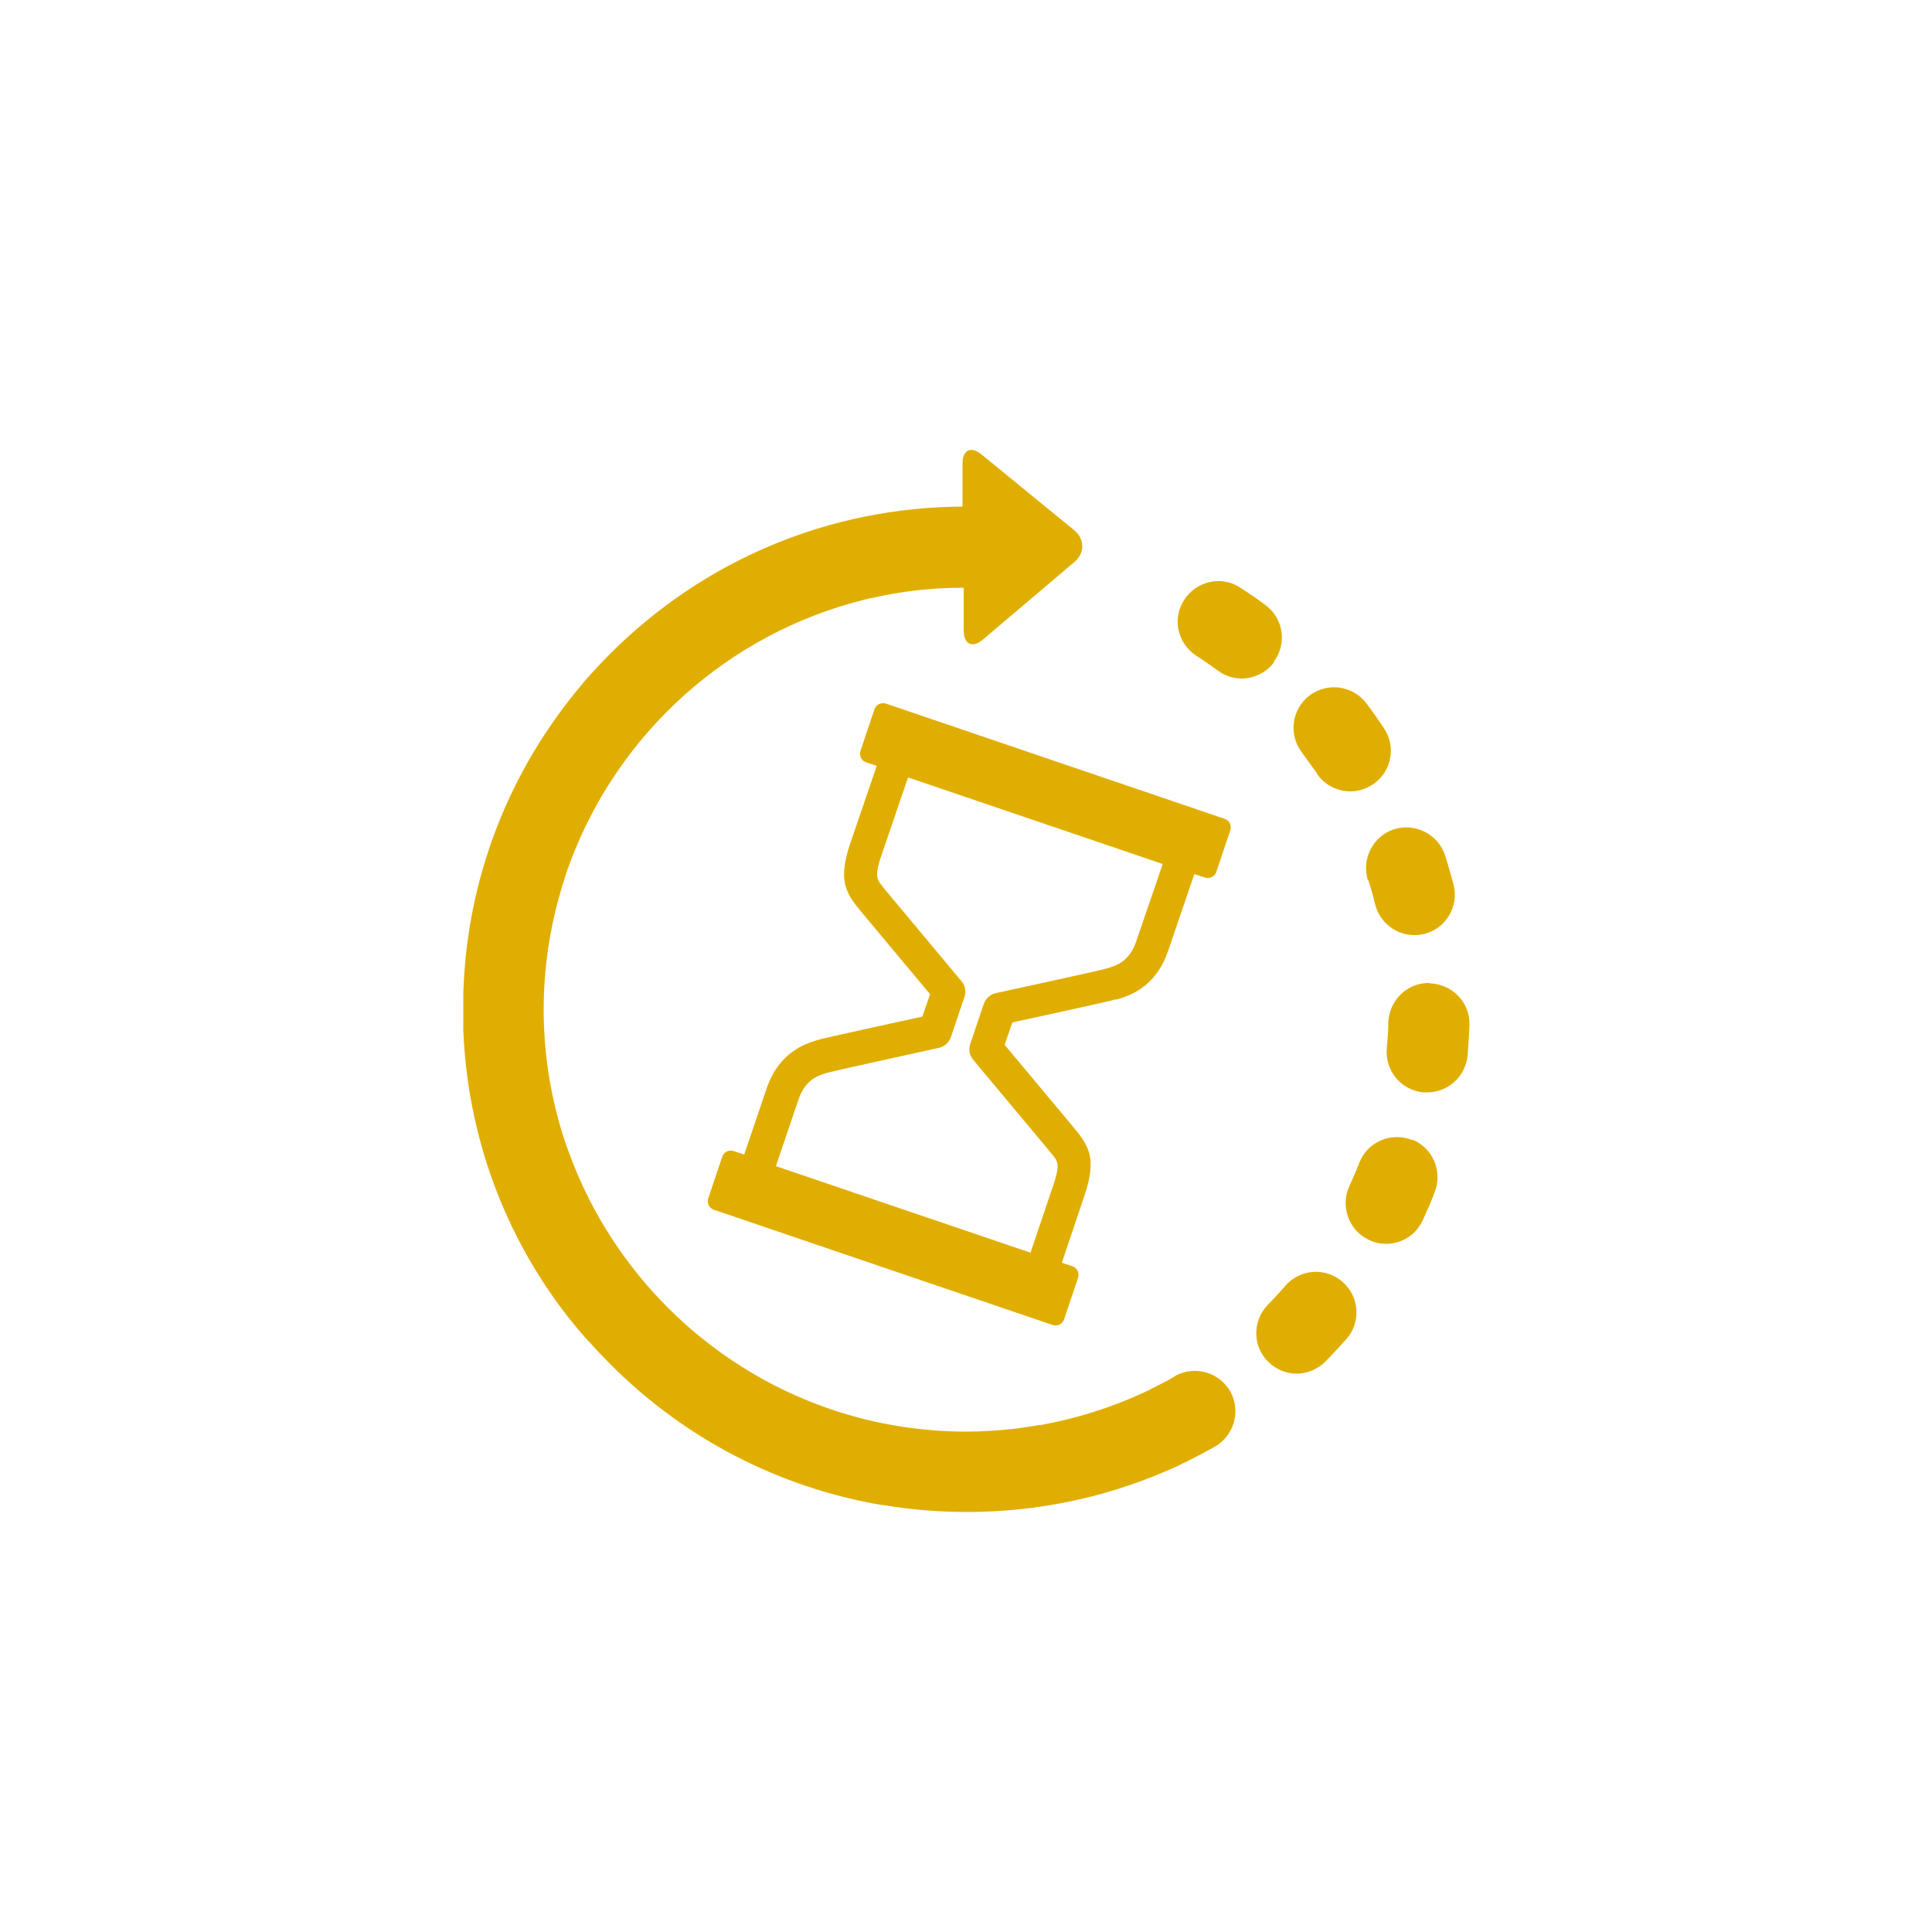
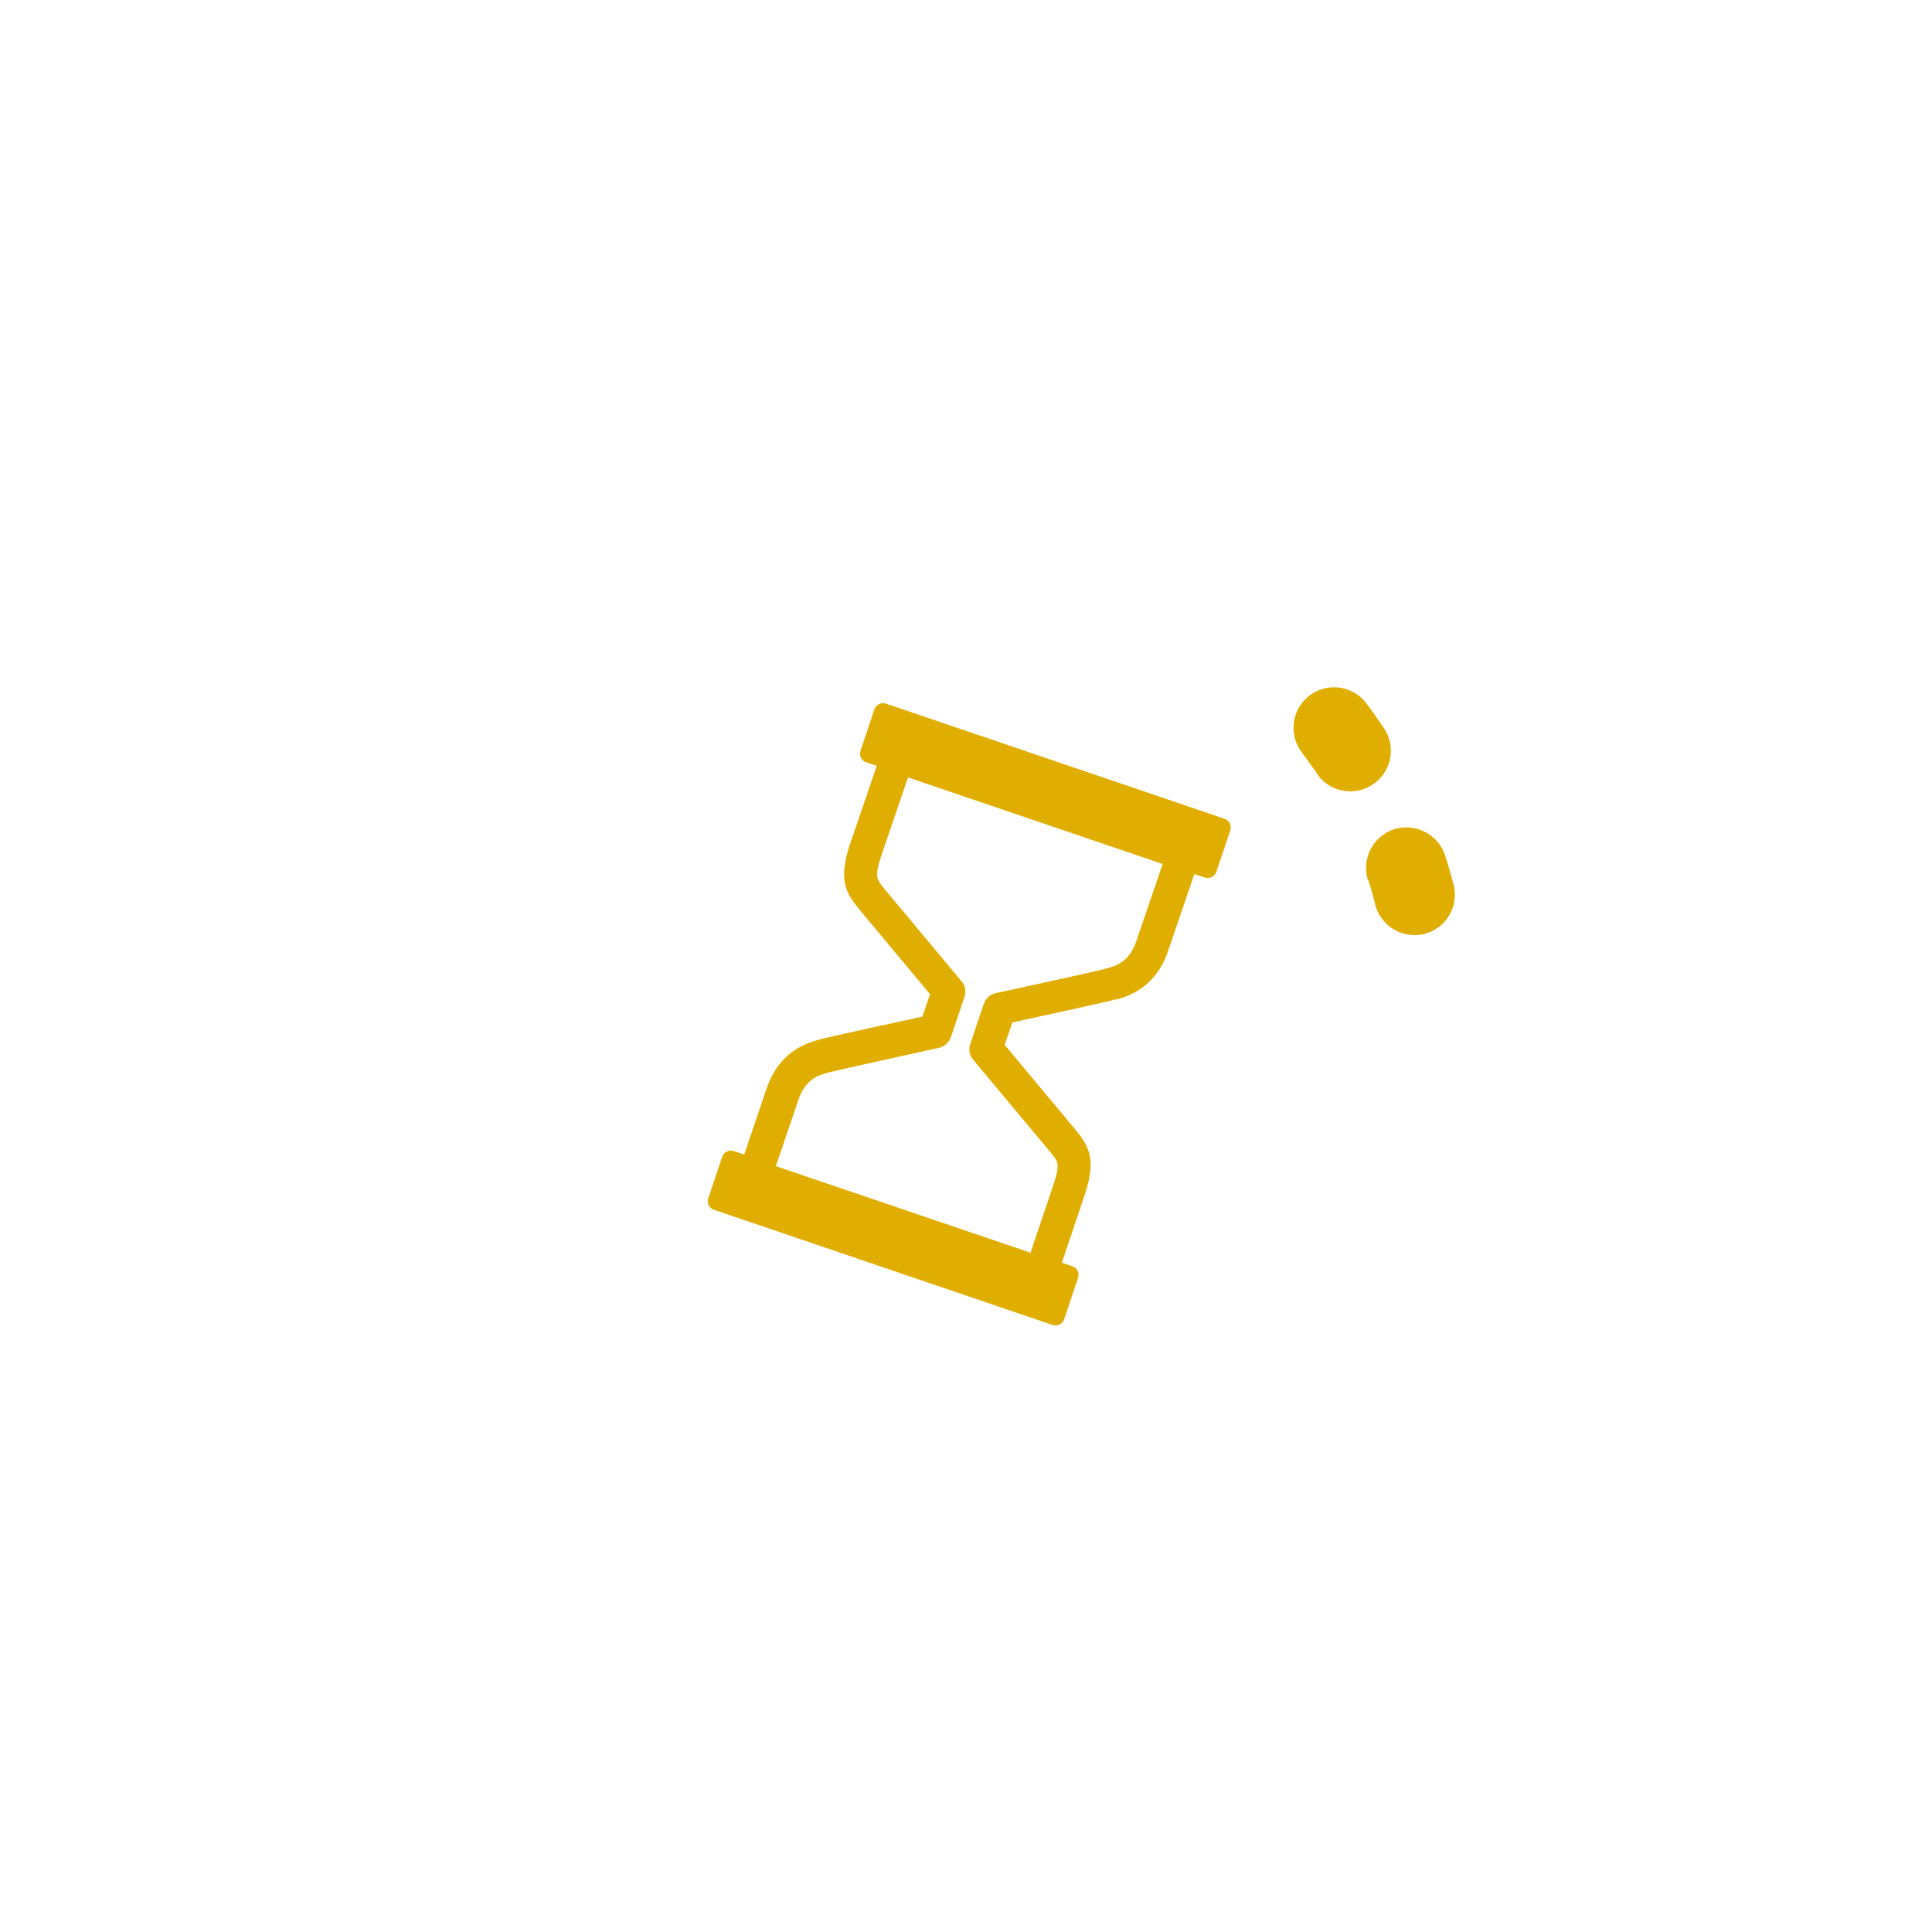
<svg xmlns="http://www.w3.org/2000/svg" id="Livello_1" data-name="Livello 1" viewBox="0 0 50 50">
  <defs>
    <style>
      .cls-1 {
        fill: #e0ae00;
        stroke-width: 0px;
      }
    </style>
  </defs>
  <g id="Layer_2" data-name="Layer 2">
    <g>
      <path class="cls-1" d="M28.89,25.87c.3-.09,1.01-.29,1.34-1.26l.68-1.99.27.09c.12.04.26-.02.3-.15l.36-1.07c.04-.12-.02-.26-.15-.3l-8.76-2.98c-.12-.04-.26.02-.3.15l-.36,1.07c-.04.12.02.26.15.3l.27.09-.69,2.02c-.32.96-.11,1.28.3,1.77l1.77,2.12-.2.58c-.68.15-2.45.53-2.69.6-.3.09-1.01.29-1.34,1.26l-.58,1.71-.27-.09c-.12-.04-.26.02-.3.15l-.36,1.07c-.04.12.02.26.15.3l8.76,2.98c.12.04.26-.02.3-.15l.36-1.07c.04-.12-.02-.26-.15-.3l-.27-.09.59-1.75c.32-.96.11-1.28-.3-1.77l-1.77-2.12.2-.58c.68-.15,2.45-.53,2.69-.6ZM25.18,27.42l1.93,2.31c.15.18.23.27.25.36.03.11,0,.29-.1.58l-.59,1.75-6.59-2.24.58-1.71c.18-.54.52-.64.76-.71.19-.05,1.82-.41,2.87-.64.15-.03.27-.14.32-.28l.35-1.04c.05-.14.02-.3-.08-.41l-1.92-2.3h0c-.15-.18-.23-.28-.25-.37-.03-.11,0-.29.1-.58l.69-2.02,6.59,2.24-.68,1.99c-.18.54-.52.64-.76.71-.19.06-1.82.41-2.87.64-.15.03-.27.14-.32.28l-.35,1.04c-.05.14-.02.3.08.41Z" />
-       <path class="cls-1" d="M30.39,35.63c-.19.11-.39.21-.59.31-.03.02-.06.03-.09.05-.03.01-.06.02-.09.04-.86.4-1.76.68-2.69.85-.01,0-.02,0-.04,0-.22.04-.44.07-.66.1,0,0,0,0,0,0-.4.04-.81.07-1.22.07-4.75,0-8.8-3.05-10.31-7.29-.02-.06-.05-.13-.07-.19-.36-1.08-.56-2.24-.56-3.44s.2-2.36.56-3.45c0-.02.02-.05.02-.07.02-.06.04-.13.07-.19.01-.03.02-.06.03-.09,1.25-3.36,4.1-5.94,7.62-6.81,0,0,0,0,0,0,.05-.01.1-.03.16-.04,0,0,.01,0,.02,0,.77-.18,1.57-.27,2.39-.27v1.12c.01.35.23.45.5.22l2.37-2.01c.27-.23.26-.59,0-.81l-2.41-1.97c-.27-.22-.49-.12-.49.23v1.12c-3.44.02-6.68,1.37-9.12,3.81-.24.24-.47.49-.69.74,0,0,0,0,0,0,0,0-.02.02-.02.03-1.92,2.26-3.01,5.07-3.09,8.05,0,.02,0,.05,0,.07,0,.1,0,.2,0,.3,0,.16,0,.33,0,.49,0,.02,0,.04,0,.06.11,2.72,1.05,5.29,2.7,7.41,0,0,.01.02.02.02.16.21.33.41.51.61.01.01.02.02.04.04.18.2.36.39.55.58,1.93,1.93,4.37,3.18,7.01,3.63,0,0,.02,0,.02,0,0,0,.01,0,.02,0,.71.12,1.43.18,2.16.18,1.92,0,3.77-.41,5.5-1.21.04-.02.07-.04.11-.06.04-.01.08-.03.11-.05.24-.12.47-.24.7-.37.5-.29.68-.92.4-1.43-.29-.5-.92-.68-1.43-.4Z" />
      <path class="cls-1" d="M34.08,20.02c.2.3.53.46.87.46.2,0,.4-.06.58-.18.48-.32.61-.97.29-1.45-.15-.22-.3-.44-.46-.65-.35-.46-1.01-.55-1.47-.2-.46.35-.55,1.01-.2,1.47.13.18.26.36.39.54Z" />
      <path class="cls-1" d="M35.41,22.77c.07.21.13.43.18.64.12.47.55.79,1.01.79.09,0,.17-.01.26-.03.56-.14.9-.71.76-1.27-.07-.26-.14-.51-.22-.76-.18-.55-.77-.85-1.32-.68-.55.18-.85.77-.68,1.32Z" />
-       <path class="cls-1" d="M34.74,33.17c-.44-.38-1.1-.33-1.48.11-.14.17-.3.33-.45.49-.4.41-.4,1.08.02,1.48.2.2.47.3.73.3s.54-.11.75-.32c.18-.19.36-.38.54-.58.38-.44.33-1.1-.11-1.48Z" />
-       <path class="cls-1" d="M37.01,25.44c-.58-.02-1.06.44-1.08,1.02,0,.22-.02.45-.04.67-.05.58.37,1.09.95,1.14.03,0,.06,0,.1,0,.53,0,.99-.41,1.04-.95.02-.26.04-.53.05-.79.02-.58-.44-1.06-1.02-1.08Z" />
-       <path class="cls-1" d="M36.54,29.5c-.54-.21-1.15.05-1.36.59-.08.21-.17.41-.26.61-.24.52-.01,1.15.51,1.39.14.07.29.1.44.1.4,0,.77-.22.95-.61.11-.24.22-.48.31-.73.21-.54-.05-1.15-.59-1.36Z" />
-       <path class="cls-1" d="M32.97,17.12c.34-.46.25-1.12-.22-1.46-.21-.16-.43-.31-.65-.45-.48-.32-1.13-.18-1.45.31-.32.48-.18,1.13.31,1.45.19.12.37.25.55.38.19.14.41.21.62.21.32,0,.64-.15.84-.42Z" />
    </g>
  </g>
</svg>